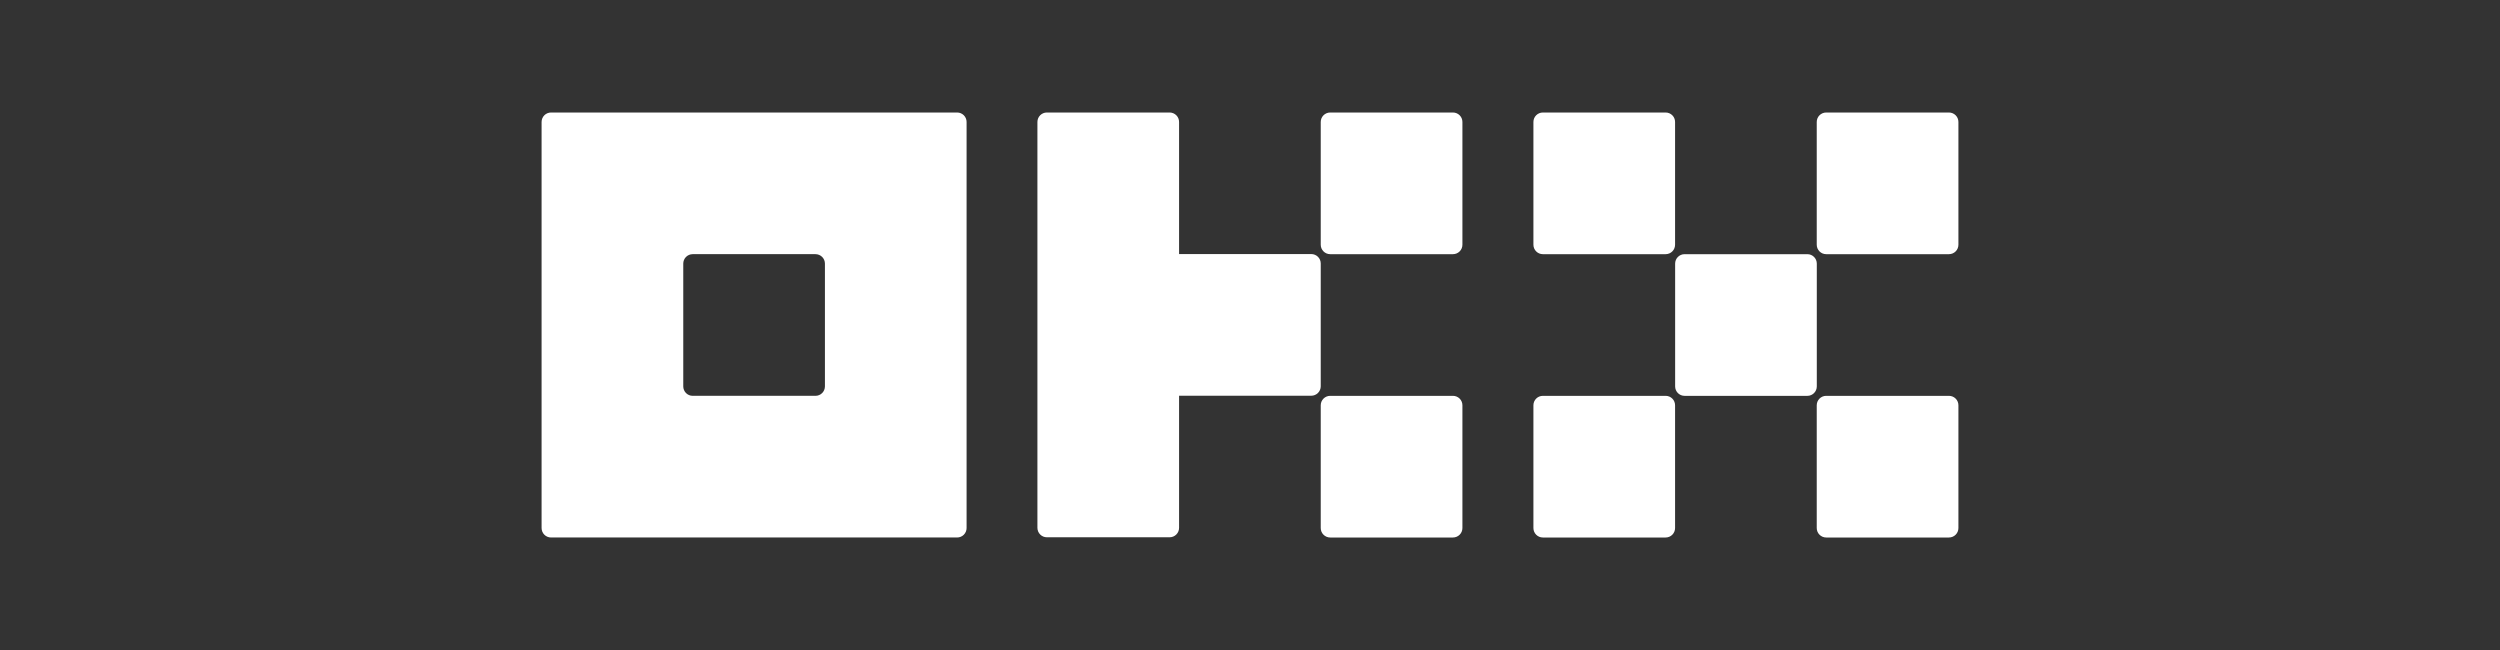
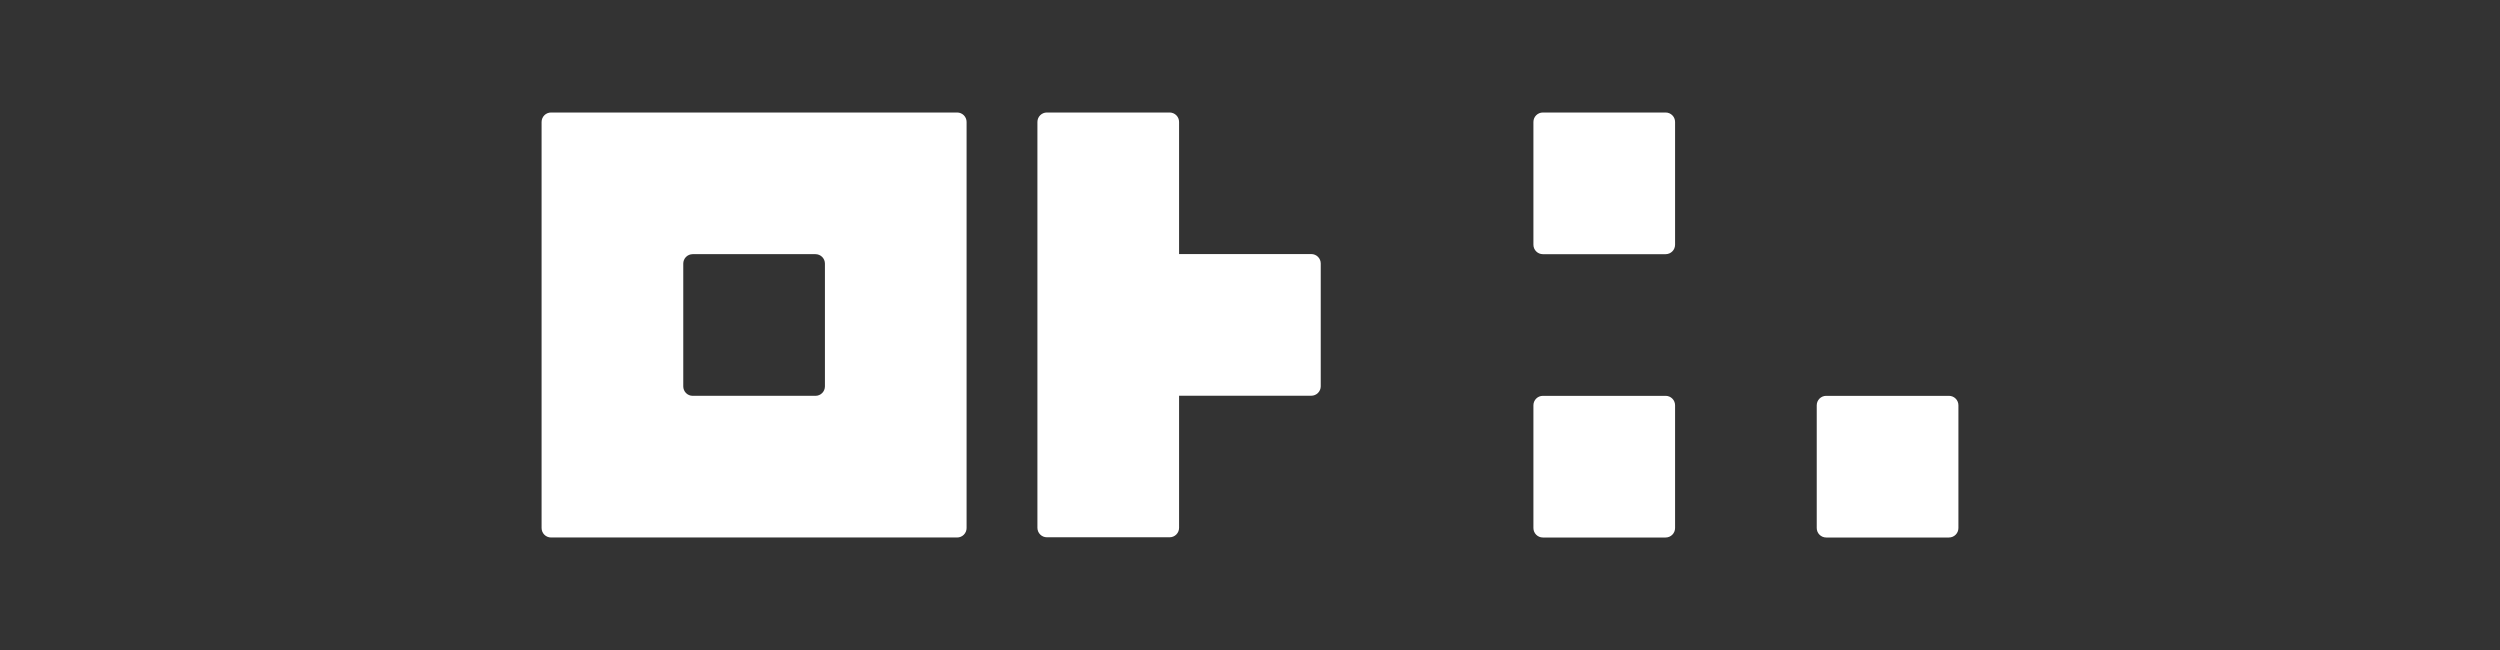
<svg xmlns="http://www.w3.org/2000/svg" width="200" height="52" viewBox="0 0 200 52" fill="none">
  <rect x="0" y="0" width="200" height="52" fill="#333333" stroke="none" />
  <path d="M76.571 9H44.083C43.883 9 43.69 9.08 43.549 9.221C43.407 9.363 43.327 9.555 43.327 9.756V42.244C43.327 42.444 43.407 42.636 43.549 42.778C43.69 42.92 43.883 42.999 44.083 42.999H76.571C76.772 42.999 76.964 42.92 77.105 42.778C77.247 42.636 77.327 42.444 77.327 42.244V9.756C77.327 9.555 77.247 9.363 77.105 9.221C76.964 9.08 76.772 9 76.571 9ZM65.994 30.911C65.994 31.111 65.914 31.303 65.772 31.445C65.631 31.587 65.439 31.666 65.238 31.666H55.416C55.216 31.666 55.023 31.587 54.882 31.445C54.74 31.303 54.661 31.111 54.661 30.911V21.089C54.661 20.888 54.74 20.696 54.882 20.554C55.023 20.413 55.216 20.333 55.416 20.333H65.238C65.439 20.333 65.631 20.413 65.772 20.554C65.914 20.696 65.994 20.888 65.994 21.089V30.911Z" fill="white" />
-   <path d="M144.589 20.334H134.767C134.349 20.334 134.011 20.672 134.011 21.09V30.912C134.011 31.329 134.349 31.668 134.767 31.668H144.589C145.006 31.668 145.344 31.329 145.344 30.912V21.09C145.344 20.672 145.006 20.334 144.589 20.334Z" fill="white" />
  <path d="M133.251 9.001H123.429C123.012 9.001 122.673 9.339 122.673 9.757V19.578C122.673 19.996 123.012 20.334 123.429 20.334H133.251C133.668 20.334 134.006 19.996 134.006 19.578V9.757C134.006 9.339 133.668 9.001 133.251 9.001Z" fill="white" />
-   <path d="M155.917 9.001H146.095C145.678 9.001 145.339 9.339 145.339 9.757V19.578C145.339 19.996 145.678 20.334 146.095 20.334H155.917C156.334 20.334 156.673 19.996 156.673 19.578V9.757C156.673 9.339 156.334 9.001 155.917 9.001Z" fill="white" />
  <path d="M133.251 31.667H123.429C123.012 31.667 122.673 32.005 122.673 32.422V42.244C122.673 42.661 123.012 43 123.429 43H133.251C133.668 43 134.006 42.661 134.006 42.244V32.422C134.006 32.005 133.668 31.667 133.251 31.667Z" fill="white" />
  <path d="M155.917 31.667H146.095C145.678 31.667 145.339 32.005 145.339 32.422V42.244C145.339 42.661 145.678 43 146.095 43H155.917C156.334 43 156.673 42.661 156.673 42.244V32.422C156.673 32.005 156.334 31.667 155.917 31.667Z" fill="white" />
-   <path d="M116.237 9.001H106.415C105.998 9.001 105.659 9.339 105.659 9.757V19.578C105.659 19.996 105.998 20.334 106.415 20.334H116.237C116.654 20.334 116.993 19.996 116.993 19.578V9.757C116.993 9.339 116.654 9.001 116.237 9.001Z" fill="white" />
-   <path d="M116.237 31.667H106.415C105.998 31.667 105.659 32.005 105.659 32.422V42.244C105.659 42.661 105.998 43 106.415 43H116.237C116.654 43 116.993 42.661 116.993 42.244V32.422C116.993 32.005 116.654 31.667 116.237 31.667Z" fill="white" />
  <path d="M105.659 21.08C105.659 20.88 105.58 20.688 105.438 20.546C105.296 20.404 105.104 20.325 104.904 20.325H94.326V9.756C94.326 9.555 94.247 9.363 94.105 9.221C93.963 9.08 93.771 9 93.571 9H83.749C83.548 9 83.356 9.08 83.215 9.221C83.073 9.363 82.993 9.555 82.993 9.756V42.227C82.993 42.427 83.073 42.619 83.215 42.761C83.356 42.903 83.548 42.982 83.749 42.982H93.571C93.771 42.982 93.963 42.903 94.105 42.761C94.247 42.619 94.326 42.427 94.326 42.227V31.658H104.904C105.104 31.658 105.296 31.578 105.438 31.436C105.58 31.295 105.659 31.102 105.659 30.902V21.08Z" fill="white" />
</svg>